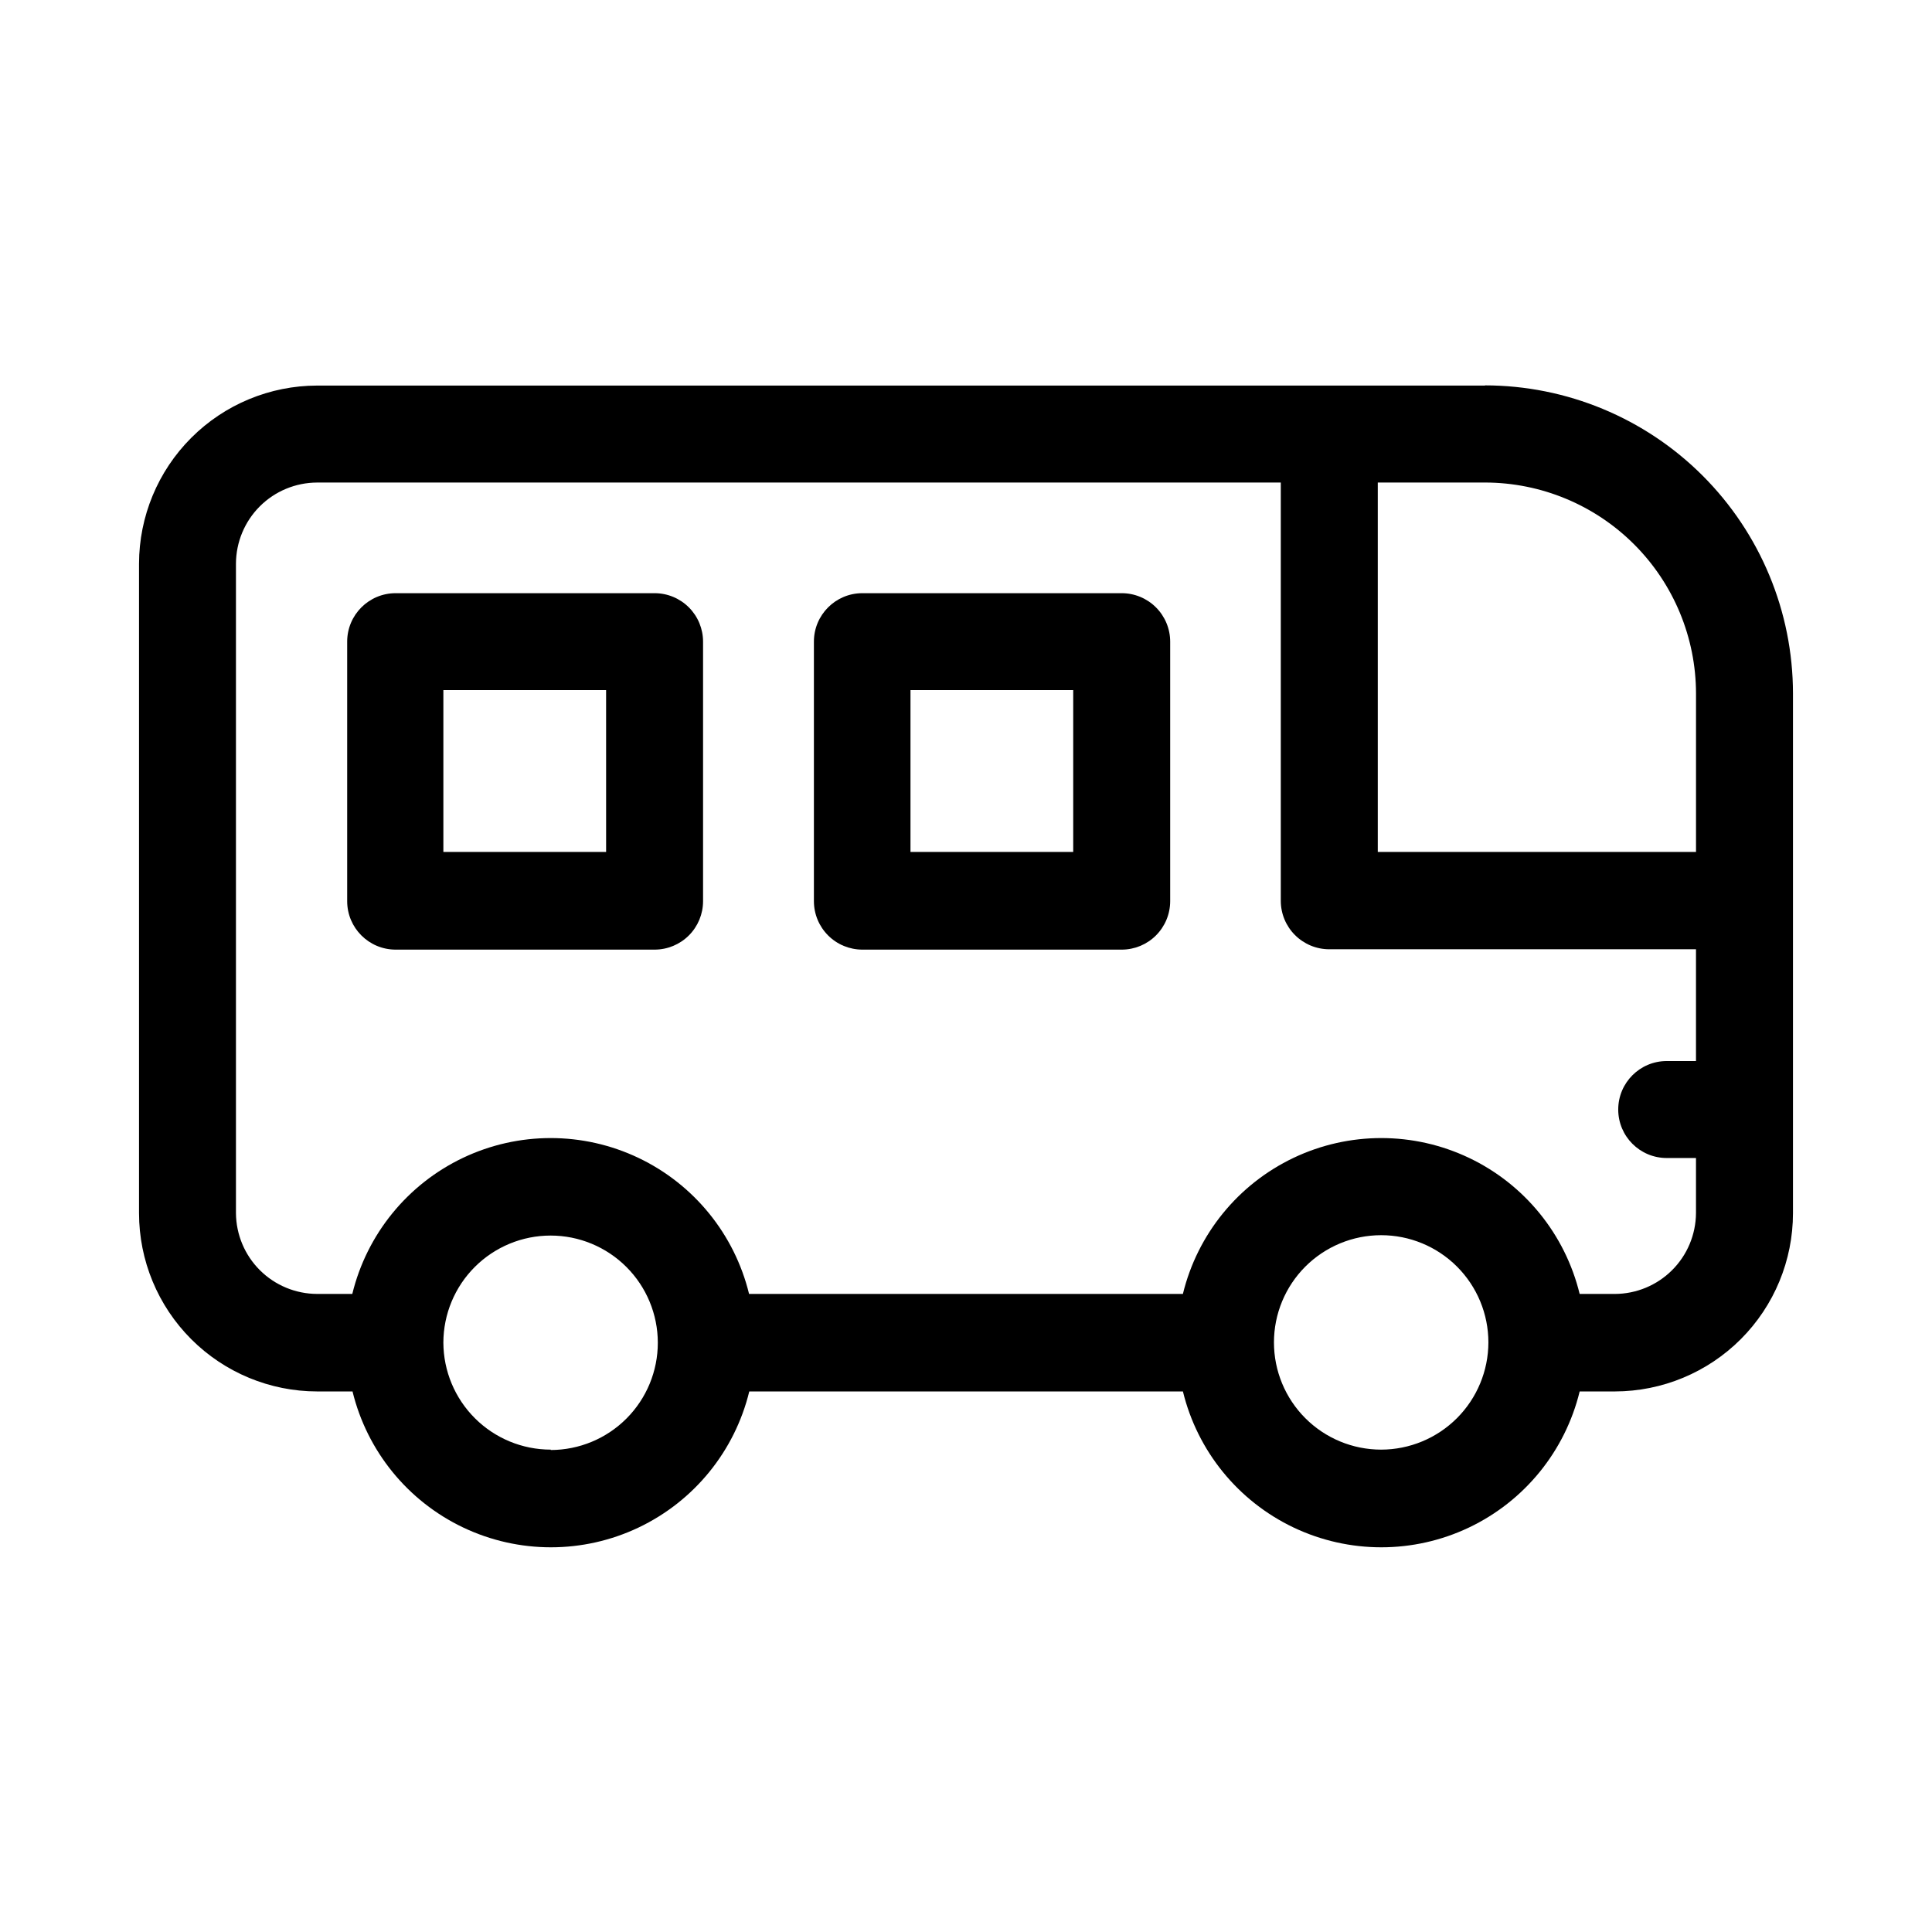
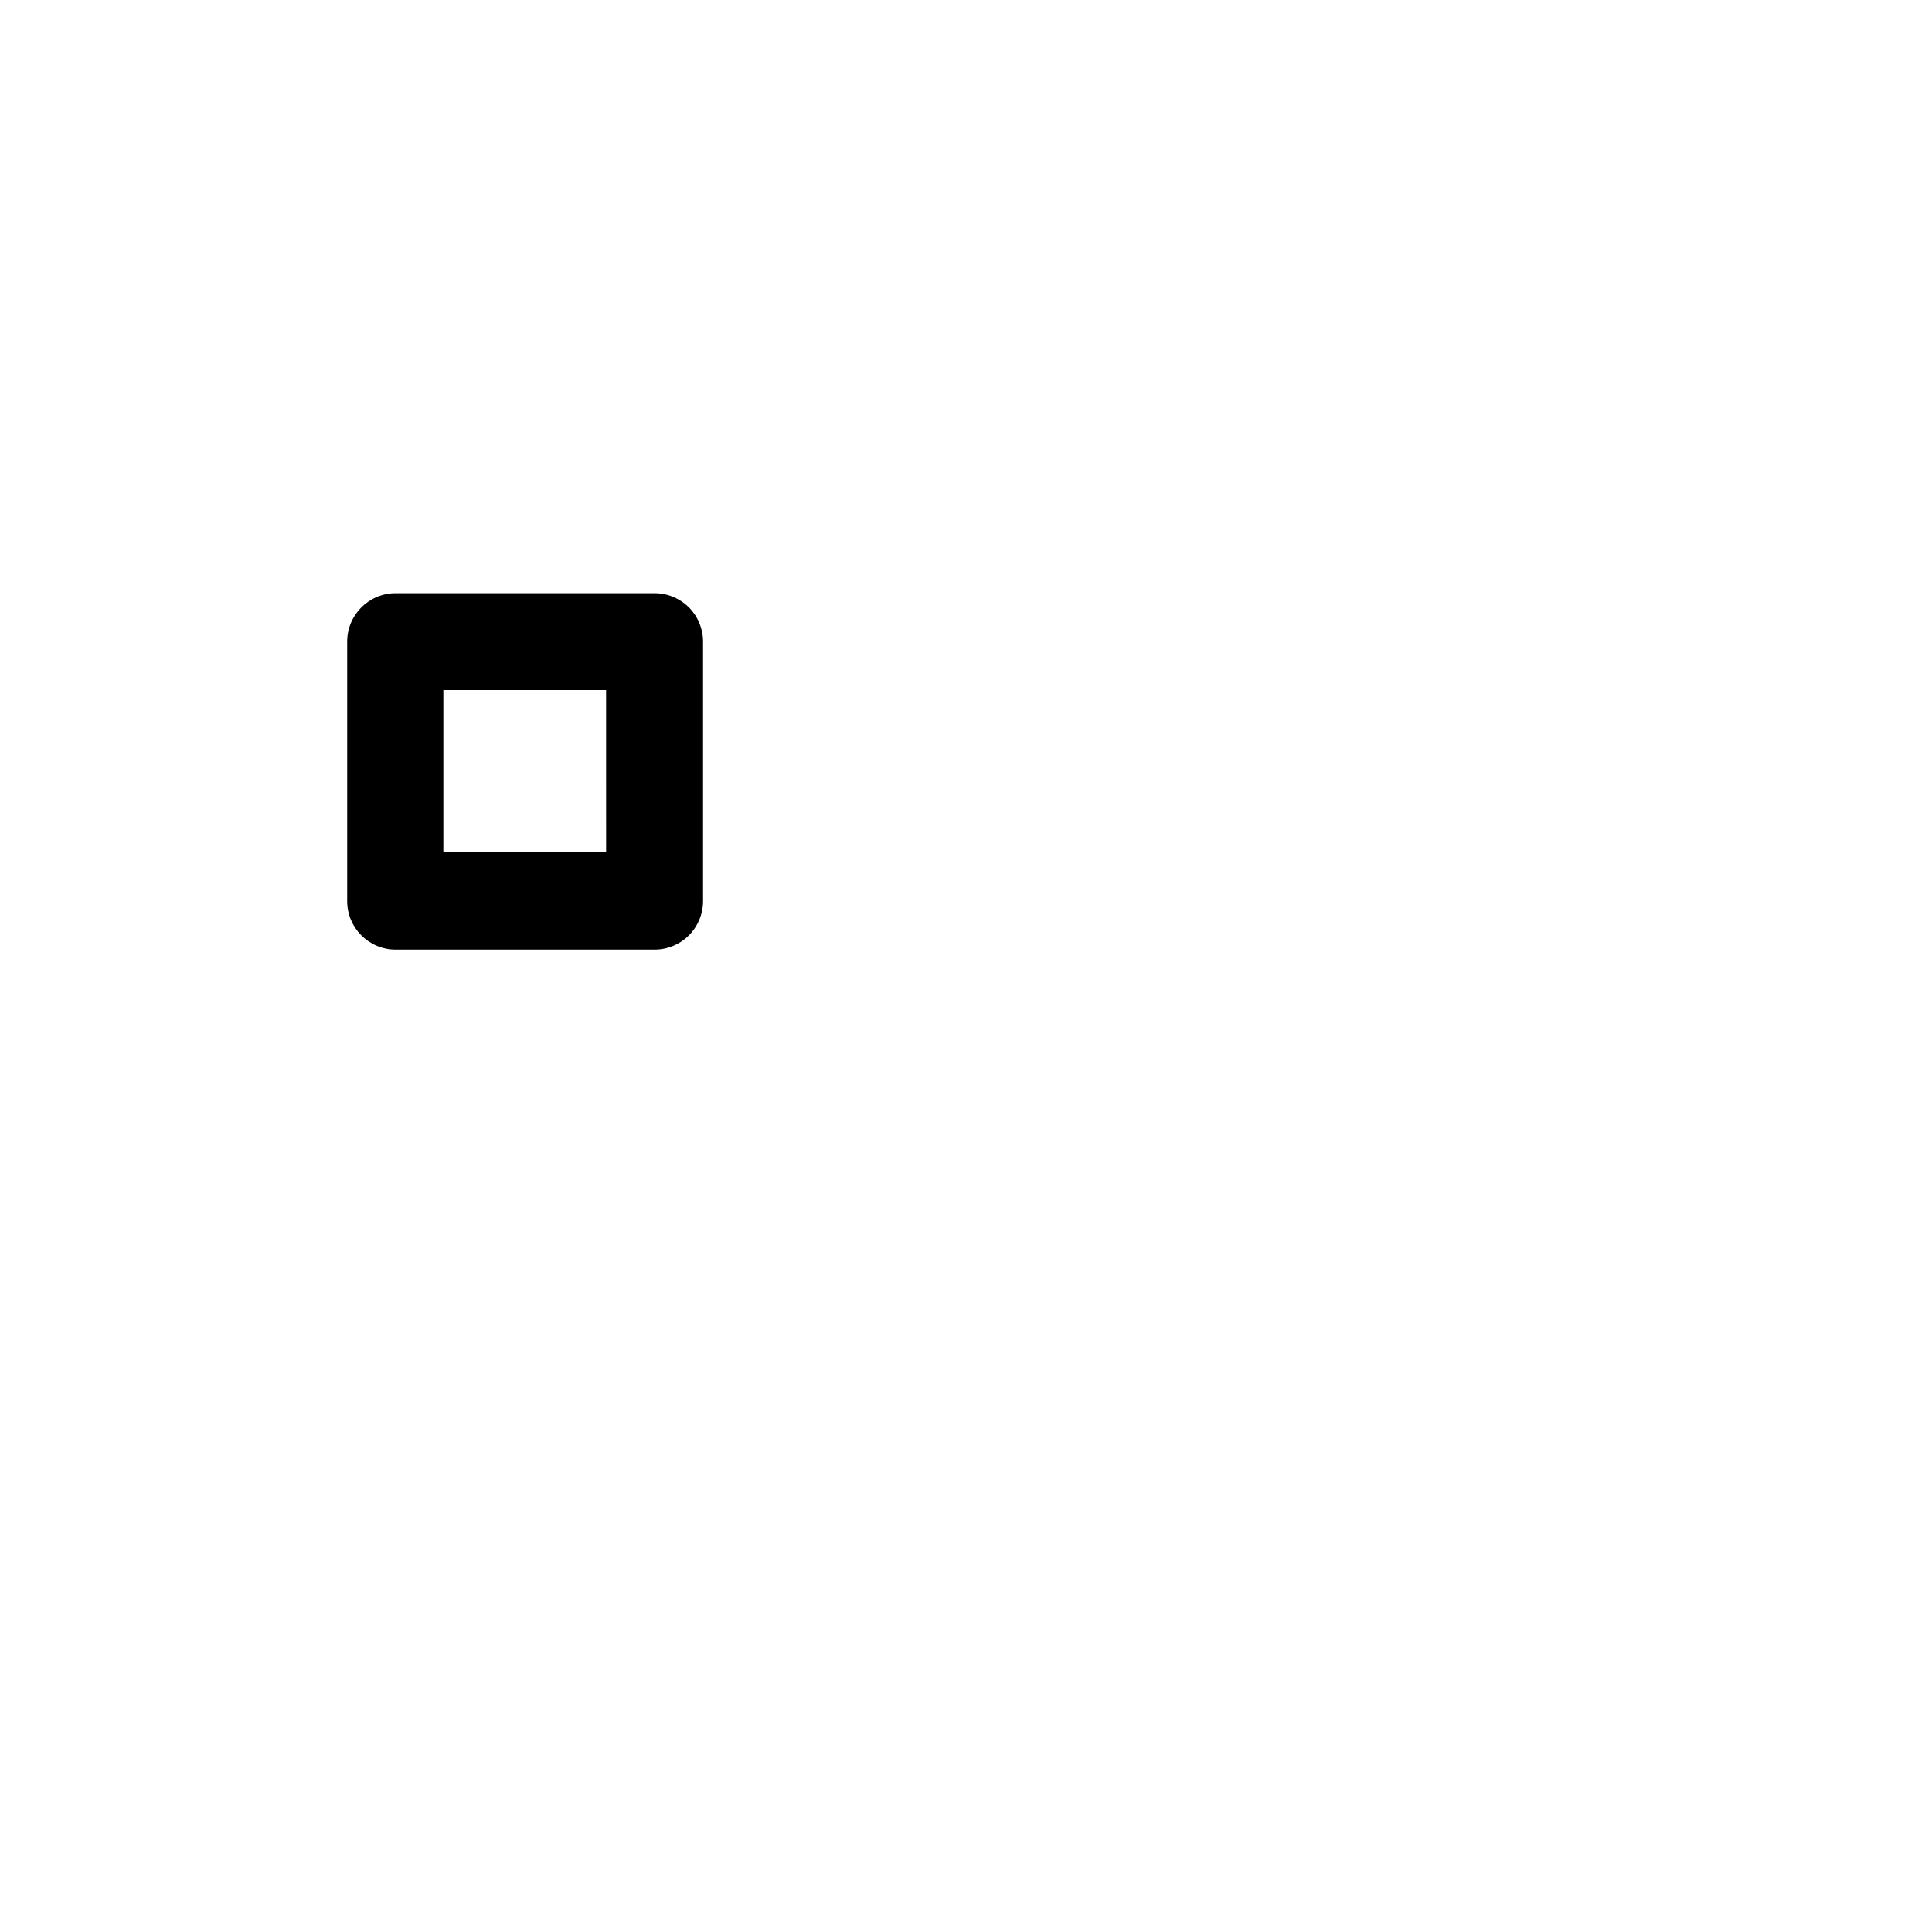
<svg xmlns="http://www.w3.org/2000/svg" fill="#000000" width="800px" height="800px" version="1.1" viewBox="144 144 512 512">
  <g fill-rule="evenodd">
-     <path d="m537.54 246.18h-309.49c-12.516 0.016-24.516 4.992-33.363 13.844-8.852 8.848-13.828 20.848-13.844 33.363v172.1c0 12.527 4.973 24.539 13.824 33.398 8.852 8.863 20.859 13.848 33.383 13.859h9.371c3.856 15.82 14.629 29.066 29.332 36.062 14.707 6.992 31.777 6.992 46.484 0 14.703-6.996 25.477-20.242 29.328-36.062h114.92c3.852 15.82 14.625 29.066 29.328 36.062 14.707 6.992 31.781 6.992 46.484 0 14.707-6.996 25.477-20.242 29.332-36.062h9.371c12.516-0.027 24.508-5.016 33.352-13.875 8.84-8.859 13.805-20.867 13.805-33.383v-137.74c-0.027-21.641-8.633-42.383-23.934-57.684-15.301-15.301-36.047-23.91-57.684-23.934zm55.922 81.617v41.969h-84.336v-97.891h28.414c14.816 0.016 29.027 5.902 39.512 16.379 10.48 10.473 16.383 24.676 16.41 39.496zm-303.5 200.37c-7.531 0-14.754-2.984-20.09-8.301-5.336-5.316-8.348-12.531-8.375-20.062 0.016-7.531 3.016-14.75 8.348-20.066 5.332-5.32 12.555-8.305 20.086-8.301s14.75 3 20.074 8.324c5.324 5.324 8.32 12.543 8.324 20.074 0.004 7.531-2.981 14.754-8.301 20.086-5.316 5.332-12.535 8.332-20.066 8.348zm220.06 0h0.004c-7.535 0-14.766-2.992-20.094-8.324-5.328-5.328-8.32-12.555-8.32-20.09 0-7.539 2.992-14.766 8.32-20.094s12.559-8.32 20.094-8.32 14.762 2.992 20.09 8.32c5.332 5.328 8.324 12.555 8.324 20.094-0.012 7.531-3.012 14.75-8.336 20.078-5.328 5.324-12.547 8.324-20.078 8.336zm61.918-41.262h-9.316c-3.856-15.82-14.625-29.066-29.332-36.062-14.703-6.992-31.777-6.992-46.484 0-14.703 6.996-25.477 20.242-29.328 36.062h-114.97c-3.856-15.82-14.629-29.066-29.332-36.062-14.707-6.992-31.777-6.992-46.484 0-14.703 6.996-25.477 20.242-29.332 36.062h-9.32c-5.684-0.016-11.133-2.269-15.16-6.281-4.027-4.008-6.312-9.449-6.352-15.133v-172.1c0.016-5.699 2.285-11.164 6.316-15.195s9.496-6.301 15.195-6.316h255.38v110.84c0 3.406 1.352 6.676 3.762 9.082 2.41 2.41 5.68 3.766 9.086 3.766h97.184v29.621h-7.758c-7.098 0-12.848 5.754-12.848 12.848 0 7.098 5.75 12.848 12.848 12.848h7.758v14.609c-0.039 5.684-2.32 11.125-6.352 15.133-4.027 4.012-9.477 6.266-15.16 6.281z" />
    <path d="m317.47 301.2h-68.617c-7.094 0-12.848 5.75-12.848 12.844v68.773c0 7.094 5.754 12.844 12.848 12.844h68.617c3.41 0 6.676-1.352 9.086-3.762s3.762-5.676 3.762-9.082v-68.773c0-3.406-1.352-6.672-3.762-9.082s-5.676-3.762-9.086-3.762zm-12.844 68.566h-43.129v-42.875h43.125z" />
-     <path d="m441.26 301.2h-68.77c-7.078 0.027-12.797 5.769-12.797 12.844v68.773c0 3.406 1.352 6.672 3.762 9.082 2.41 2.41 5.676 3.762 9.082 3.762h68.723c3.406 0 6.672-1.352 9.082-3.762s3.766-5.676 3.766-9.082v-68.773c0-3.406-1.355-6.672-3.766-9.082s-5.676-3.762-9.082-3.762zm-12.848 68.566h-43.125v-42.875h43.125z" />
  </g>
</svg>